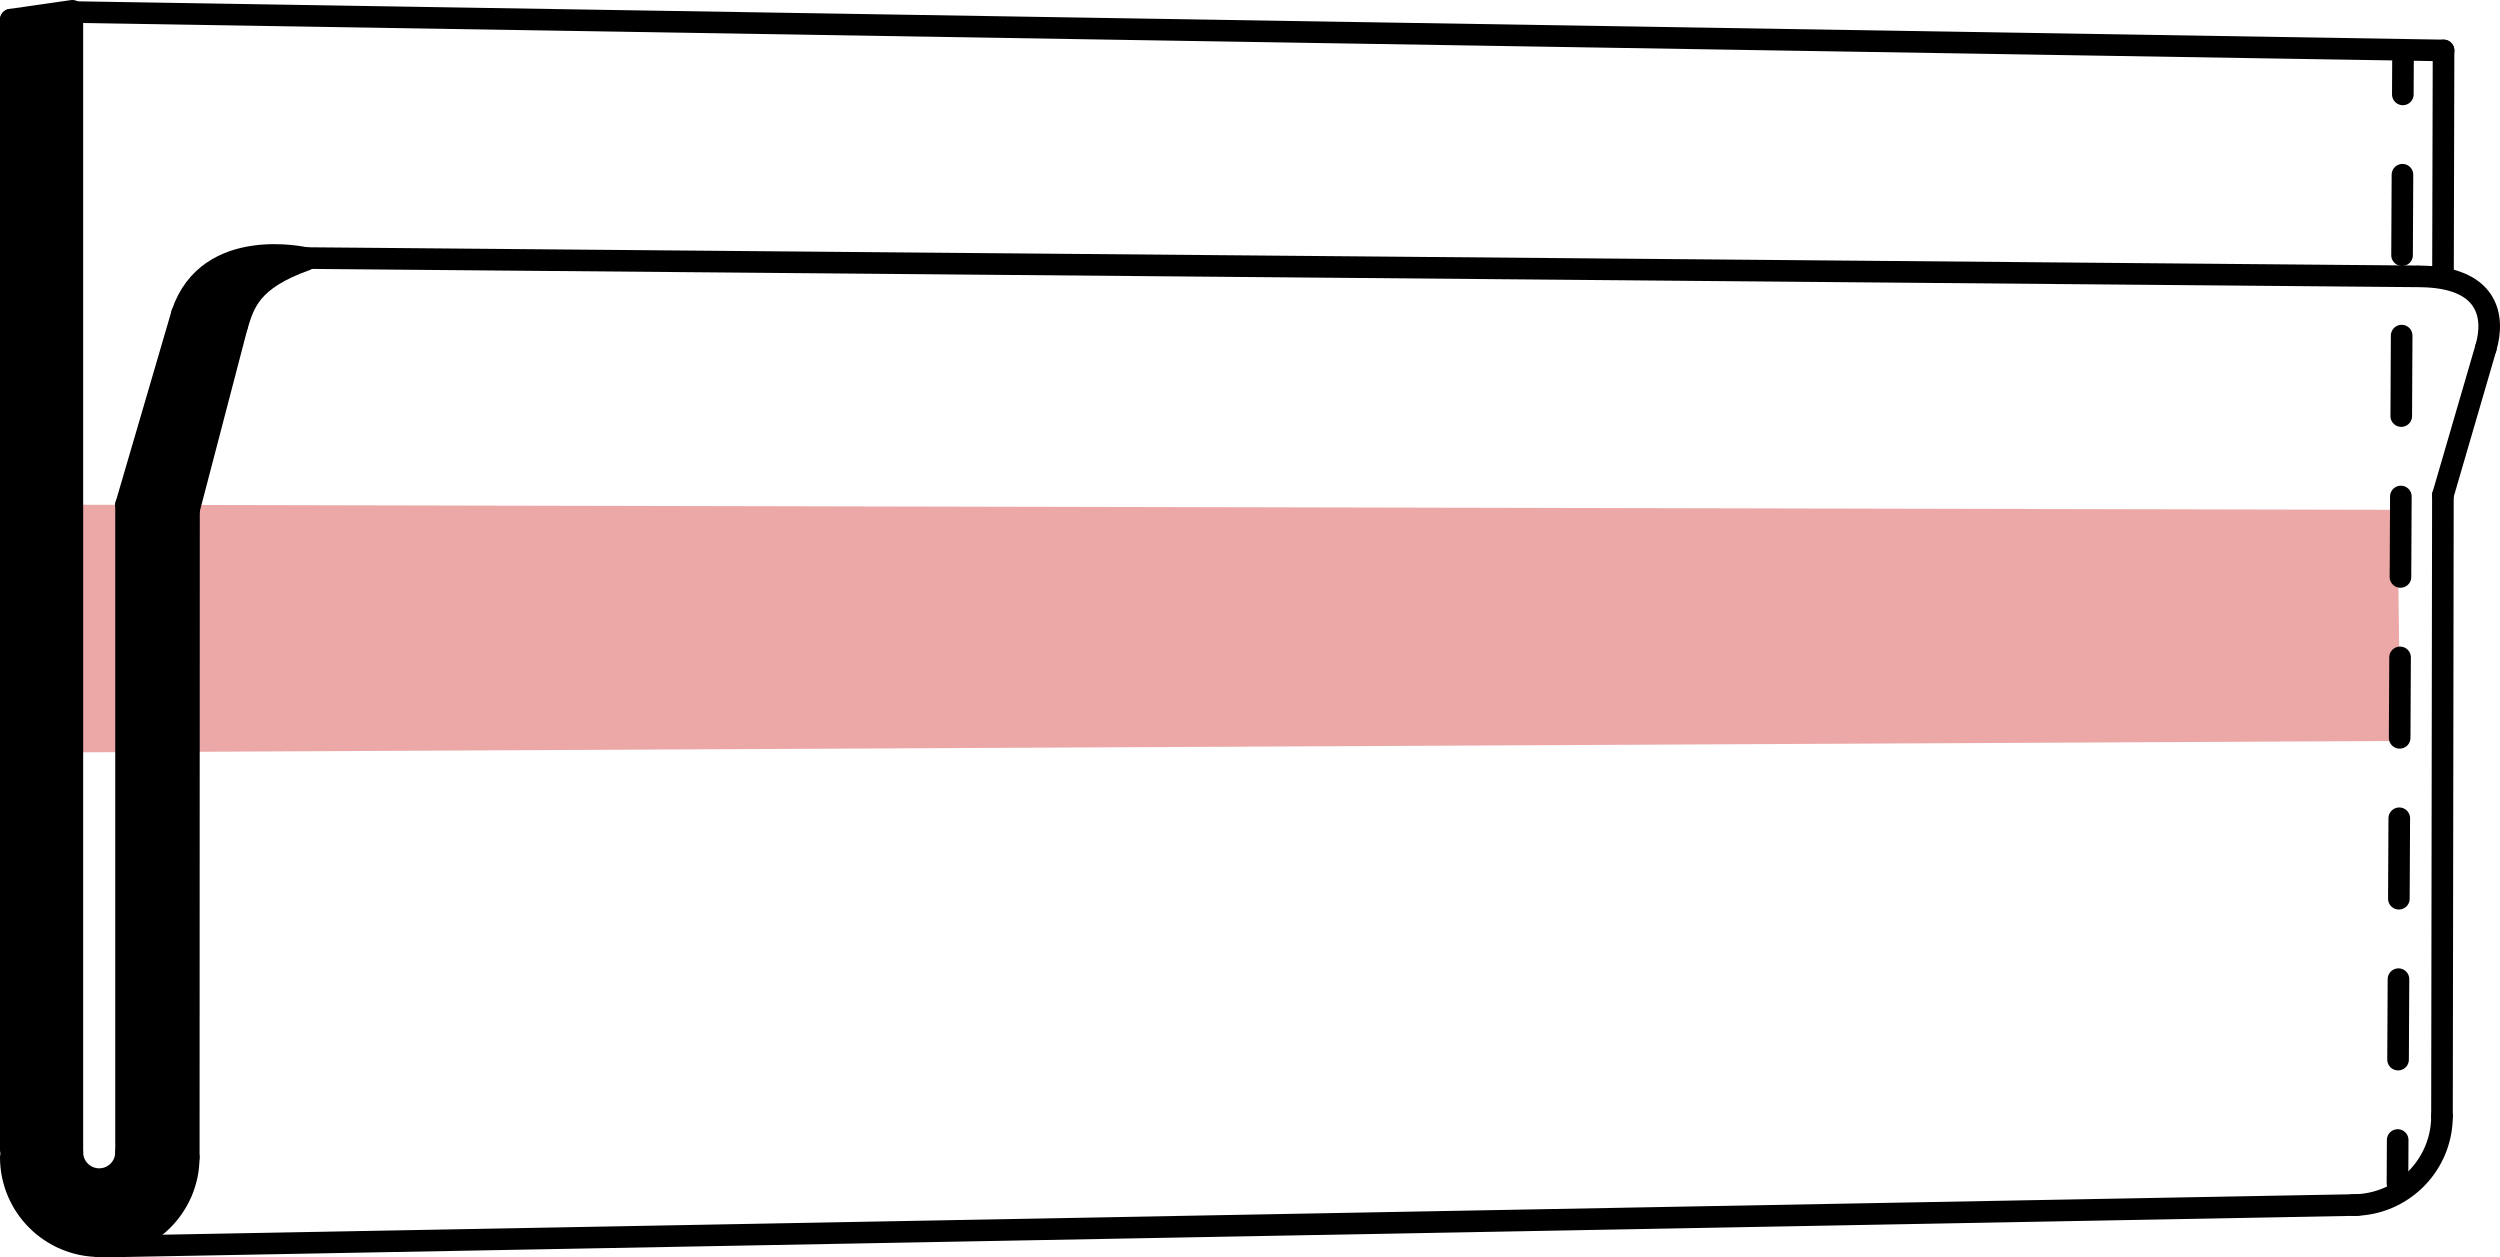
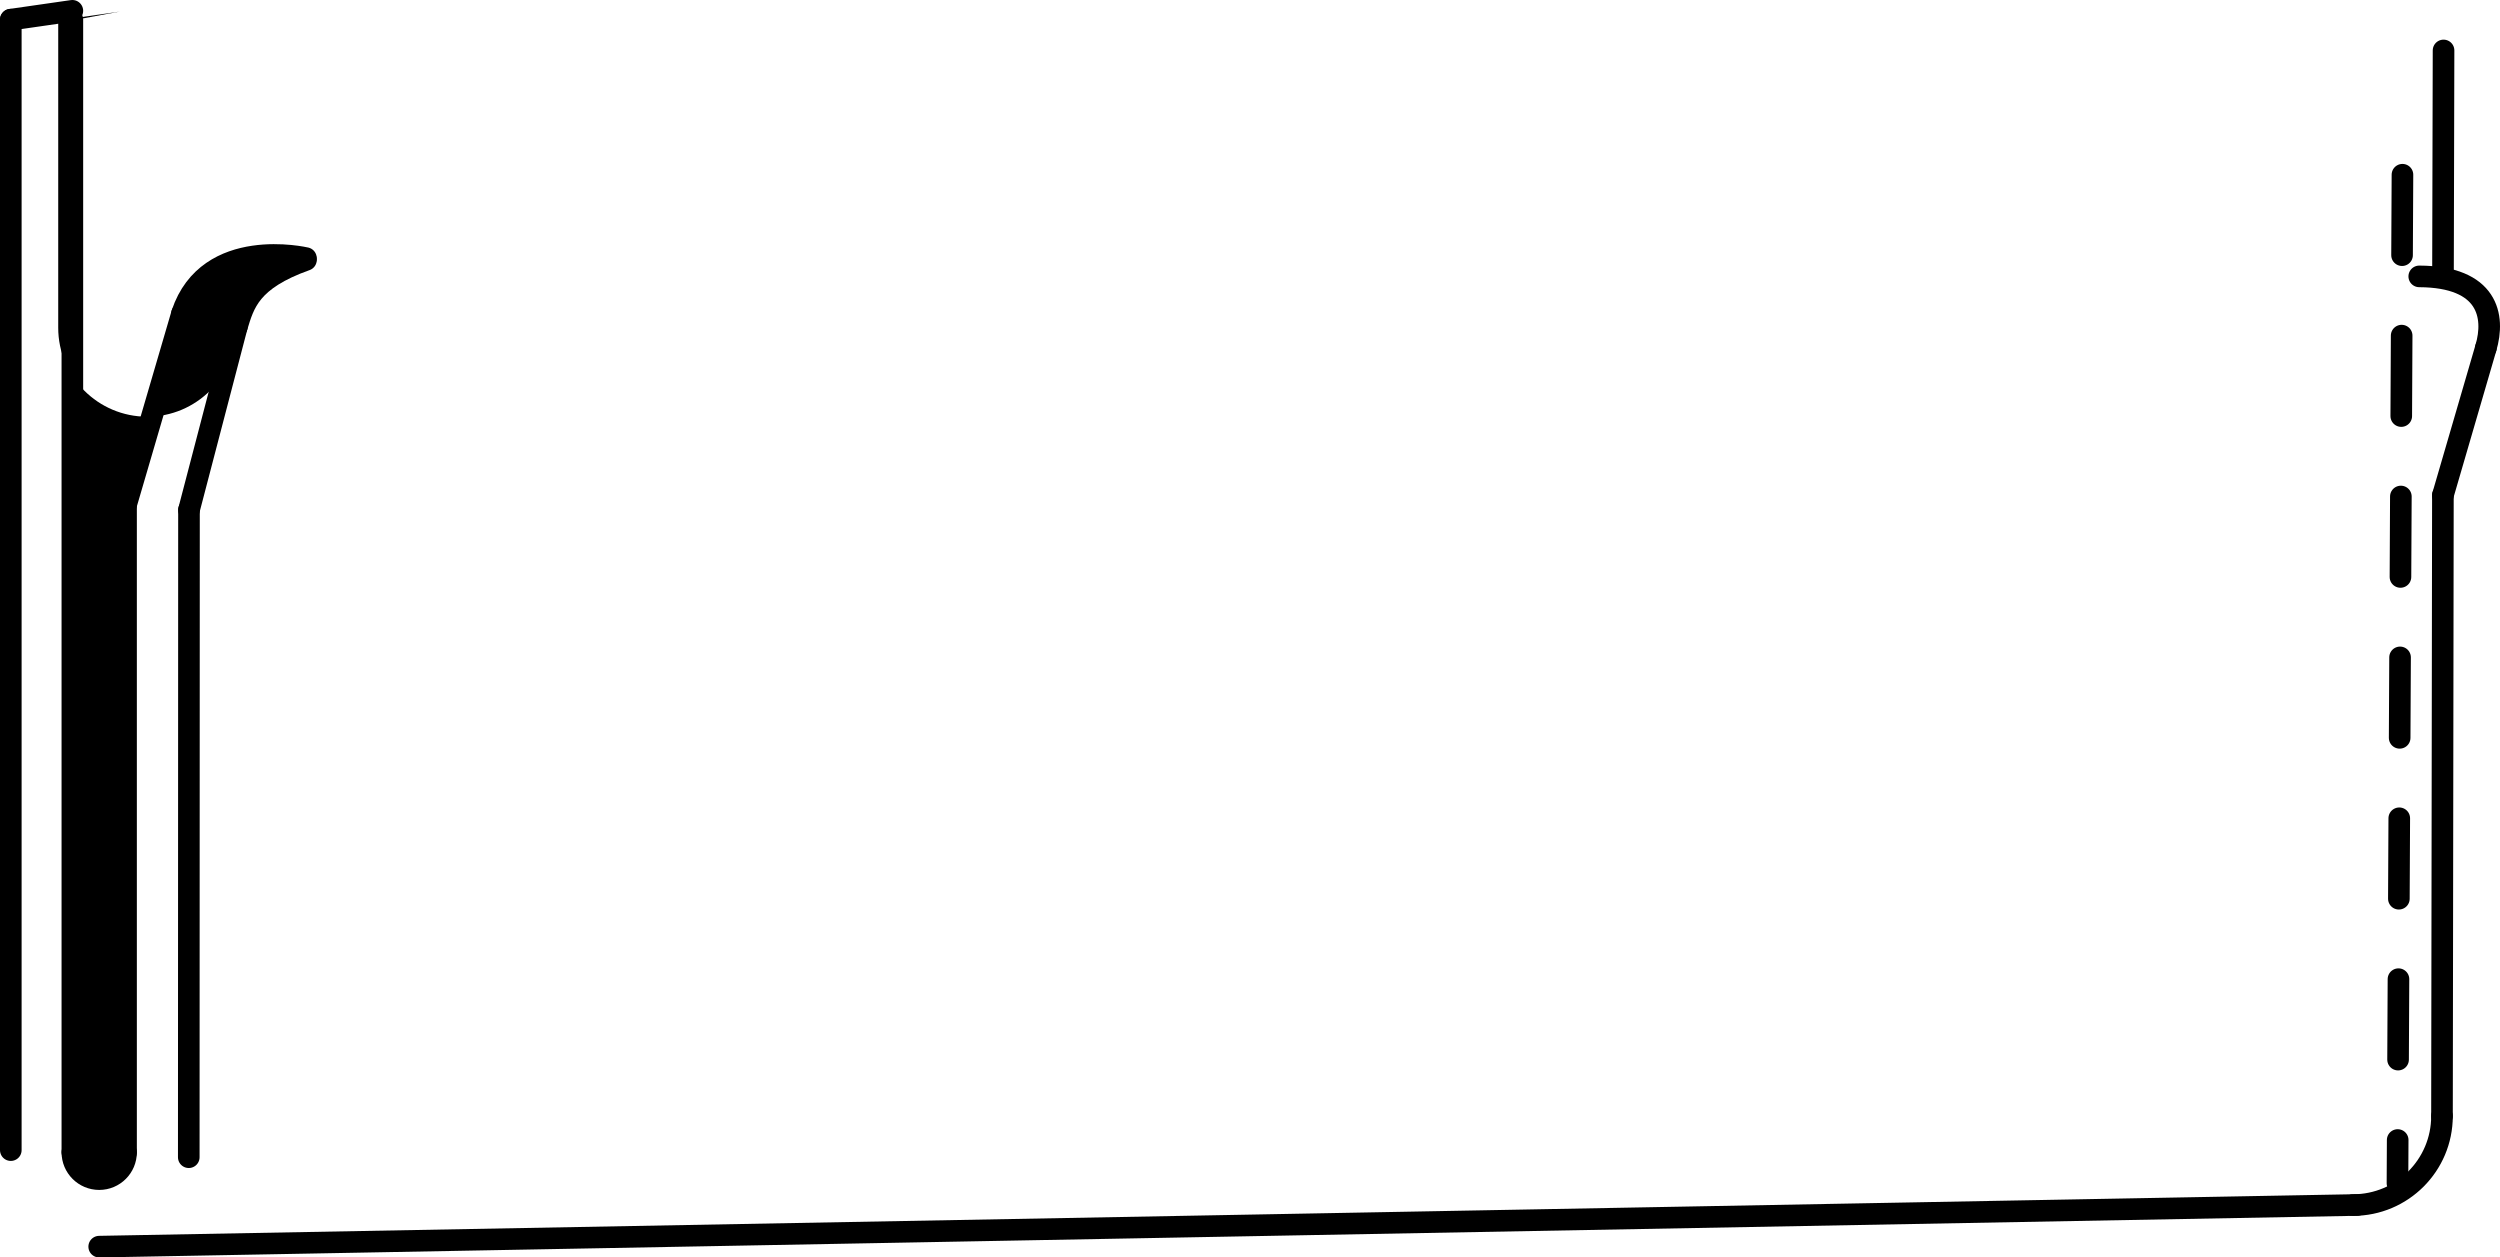
<svg xmlns="http://www.w3.org/2000/svg" id="Lager_1" data-name="Lager 1" viewBox="0 0 578.35 290.9">
  <defs>
    <style>
      .cls-1, .cls-2 {
        fill: none;
        stroke: #000;
        stroke-linecap: round;
        stroke-miterlimit: 10;
        stroke-width: 5px;
      }

      .cls-2 {
        stroke-dasharray: 18.61 18.61;
      }

      .cls-3 {
        fill: #eca7a7;
      }
    </style>
  </defs>
-   <polygon class="cls-3" points="555.31 171.41 9.62 174.09 9.62 116.75 554.61 117.94 555.31 171.41" />
  <line class="cls-1" x1="43.72" y1="117.97" x2="43.67" y2="267.71" />
-   <line class="cls-1" x1="565.29" y1="11.67" x2="16.81" y2="2.79" />
  <line class="cls-1" x1="545.32" y1="278.76" x2="22.95" y2="288.4" />
  <line class="cls-1" x1="565.14" y1="114.58" x2="564.93" y2="258.2" />
  <line class="cls-1" x1="29.16" y1="266.57" x2="29.16" y2="116.75" />
  <line class="cls-1" x1="16.74" y1="266.57" x2="16.74" y2="4.55" />
  <line class="cls-1" x1="2.5" y1="266.07" x2="2.5" y2="4.55" />
-   <path class="cls-1" d="M2.5,267.71c0,11.37,9.22,20.58,20.58,20.58s20.58-9.22,20.58-20.58" />
  <path class="cls-1" d="M16.74,266.57c0,3.43,2.78,6.21,6.21,6.21s6.21-2.78,6.21-6.21" />
  <line class="cls-1" x1="16.74" y1="2.5" x2="2.5" y2="4.55" />
  <g>
    <line class="cls-1" x1="554.63" y1="273.73" x2="554.68" y2="263.73" />
    <line class="cls-2" x1="554.77" y1="245.13" x2="555.83" y2="31.14" />
-     <line class="cls-1" x1="555.87" y1="21.84" x2="555.92" y2="11.84" />
  </g>
  <path class="cls-1" d="M564.93,258.2c0,11.37-9.22,20.58-20.58,20.58" />
  <line class="cls-1" x1="29.17" y1="116.75" x2="42.11" y2="72.54" />
  <line class="cls-1" x1="43.72" y1="117.97" x2="54.78" y2="75.64" />
  <path class="cls-1" d="M42.11,72.54c6.06-18.15,28.66-12.83,28.66-12.83" />
  <path class="cls-1" d="M54.78,75.64c1.67-5.51,3.11-10.92,16-15.51" />
-   <line class="cls-1" x1="70.77" y1="59.7" x2="559.05" y2="63.93" />
  <line class="cls-1" x1="565.14" y1="114.58" x2="575.08" y2="80.49" />
  <line class="cls-1" x1="565.29" y1="11.67" x2="565.16" y2="63.93" />
  <path class="cls-1" d="M575.08,80.49c2.19-7.35.51-16.48-15.41-16.55" />
-   <path d="M16.61,4.73v262.02c0,3.43,2.78,6.21,6.21,6.21s6.21-2.78,6.21-6.21V116.93h0s12.94-44.22,12.94-44.22c6.06-18.15,28.66-12.83,28.66-12.83v.43c-12.89,4.58-14.33,10-16,15.51l-11.06,42.32-.05,149.75c0,11.37-9.22,20.58-20.58,20.58s-20.58-9.22-20.58-20.58V4.73l14.24-2.05" />
+   <path d="M16.61,4.73v262.02c0,3.43,2.78,6.21,6.21,6.21s6.21-2.78,6.21-6.21V116.93h0s12.94-44.22,12.94-44.22c6.06-18.15,28.66-12.83,28.66-12.83v.43c-12.89,4.58-14.33,10-16,15.51c0,11.37-9.22,20.58-20.58,20.58s-20.58-9.22-20.58-20.58V4.73l14.24-2.05" />
</svg>